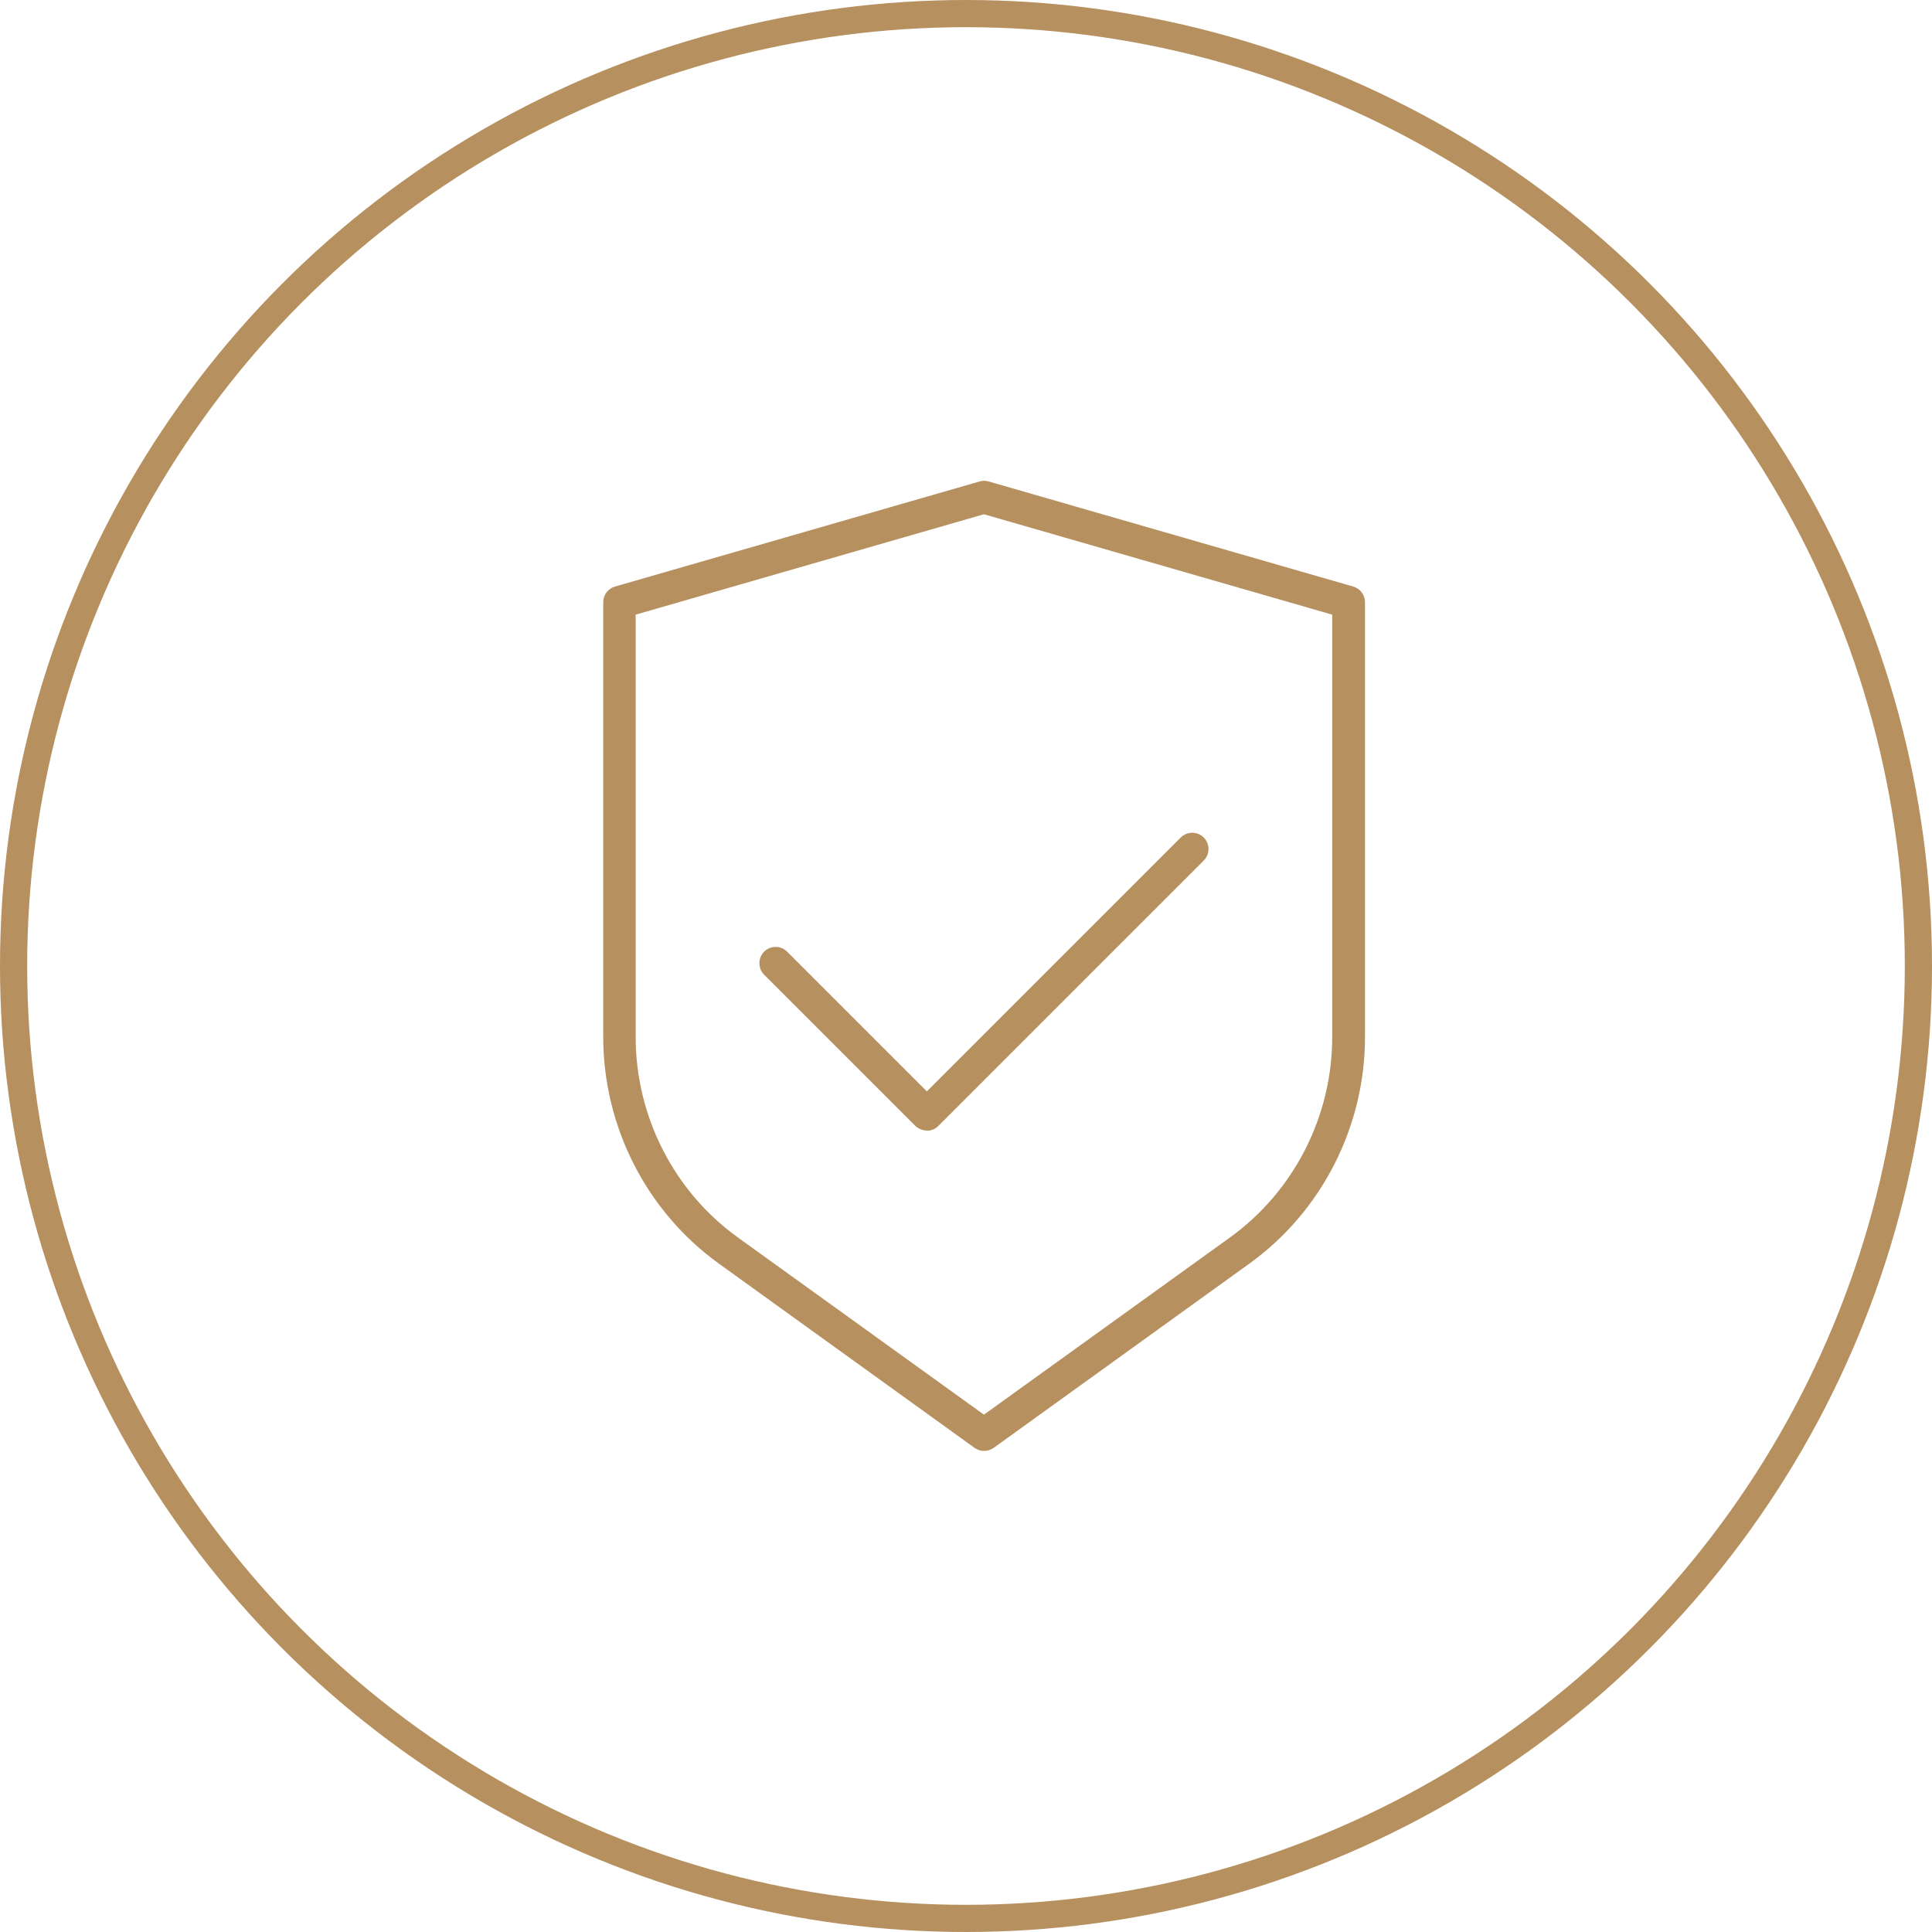
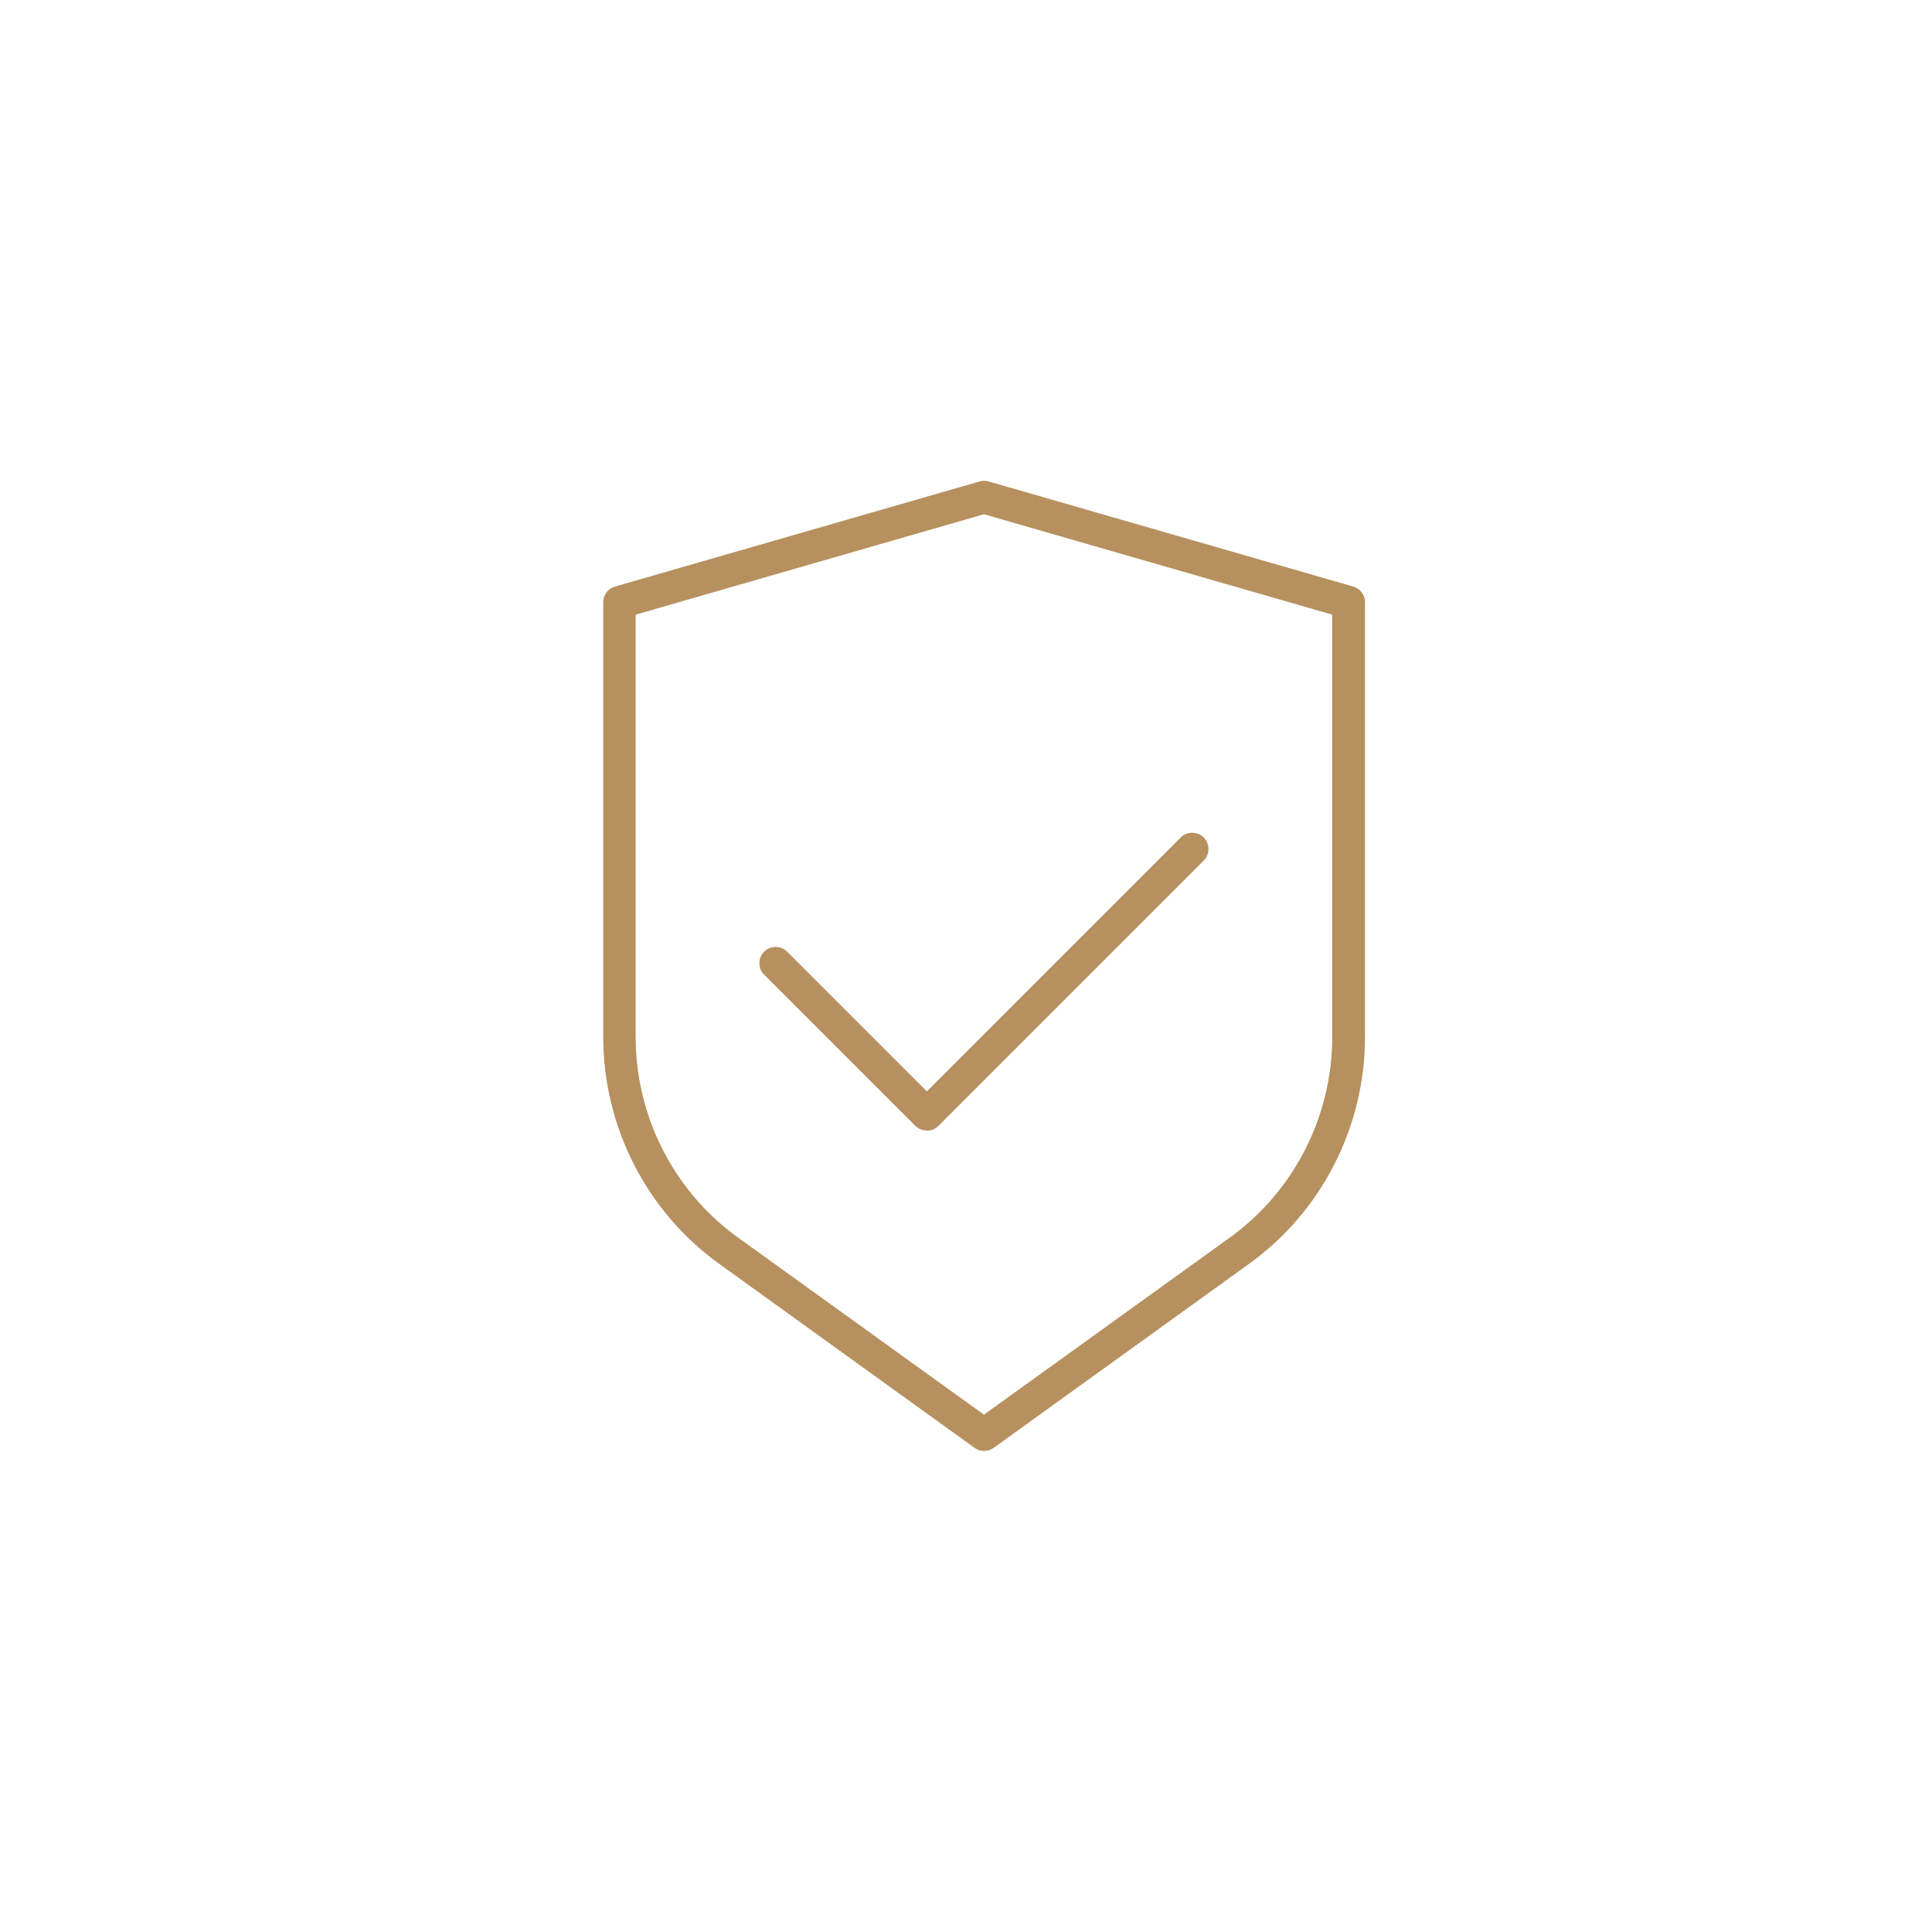
<svg xmlns="http://www.w3.org/2000/svg" id="Layer_1" data-name="Layer 1" viewBox="0 0 106.62 106.62">
  <defs>
    <style>      .cls-1 {        fill: #b6905e;        stroke-width: 0px;      }      .cls-2 {        fill: none;        stroke: #b6905e;        stroke-miterlimit: 10;        stroke-width: 1.5px;      }    </style>
  </defs>
  <g>
    <path class="cls-1" d="M51.15,62.39c-.23,0-.46-.09-.64-.26l-8.34-8.34c-.35-.35-.35-.92,0-1.27.35-.35.92-.35,1.27,0l7.71,7.71,14.01-14.01c.35-.35.92-.35,1.27,0,.35.35.35.92,0,1.27l-14.65,14.65c-.18.18-.4.26-.63.26Z" />
    <path class="cls-1" d="M54.3,80.07c-.18,0-.37-.06-.52-.17l-14.1-10.16c-4-2.88-6.39-7.56-6.39-12.52v-23.99c0-.4.27-.75.65-.86l20.12-5.8c.16-.05.34-.05.5,0l20.12,5.8c.38.11.65.46.65.86v23.99c0,4.96-2.39,9.64-6.39,12.52l-14.1,10.16c-.16.11-.34.17-.52.17ZM35.08,33.92v23.31c0,4.38,2.11,8.52,5.64,11.06l13.58,9.78,13.58-9.78c3.53-2.55,5.64-6.68,5.64-11.06v-23.31l-19.22-5.54-19.22,5.54Z" />
  </g>
-   <circle class="cls-2" cx="53.31" cy="53.31" r="52.56" />
</svg>